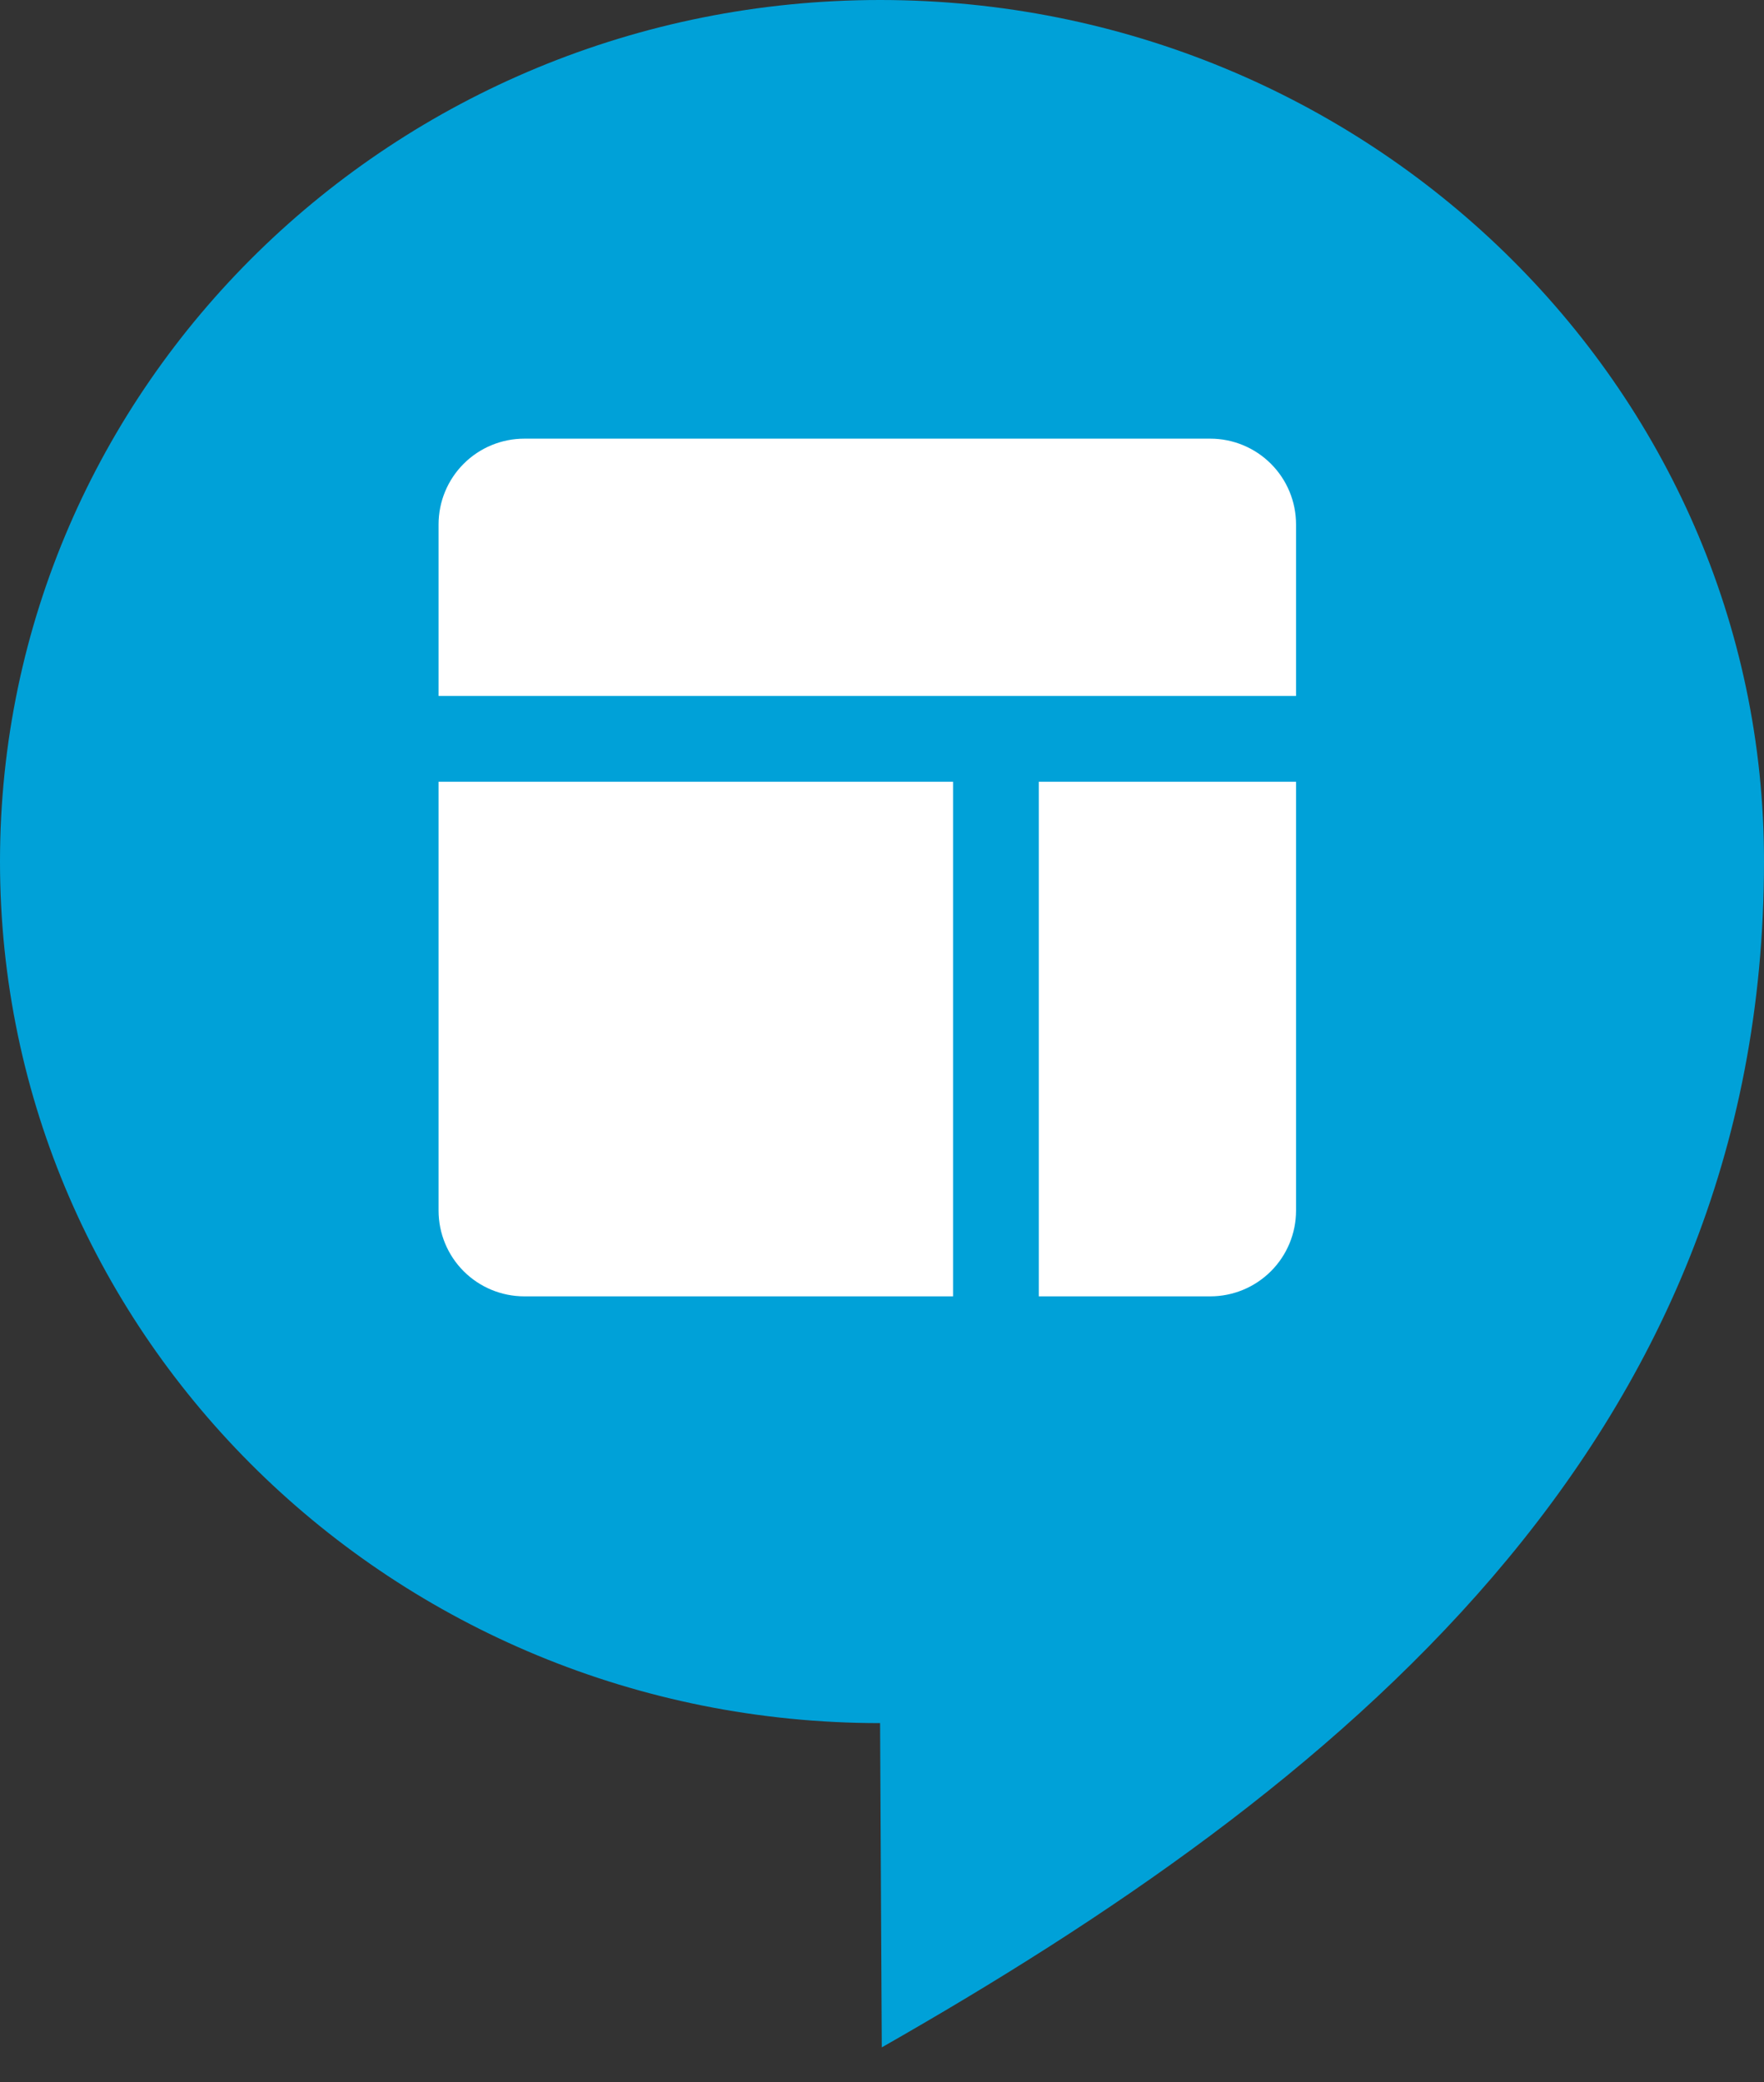
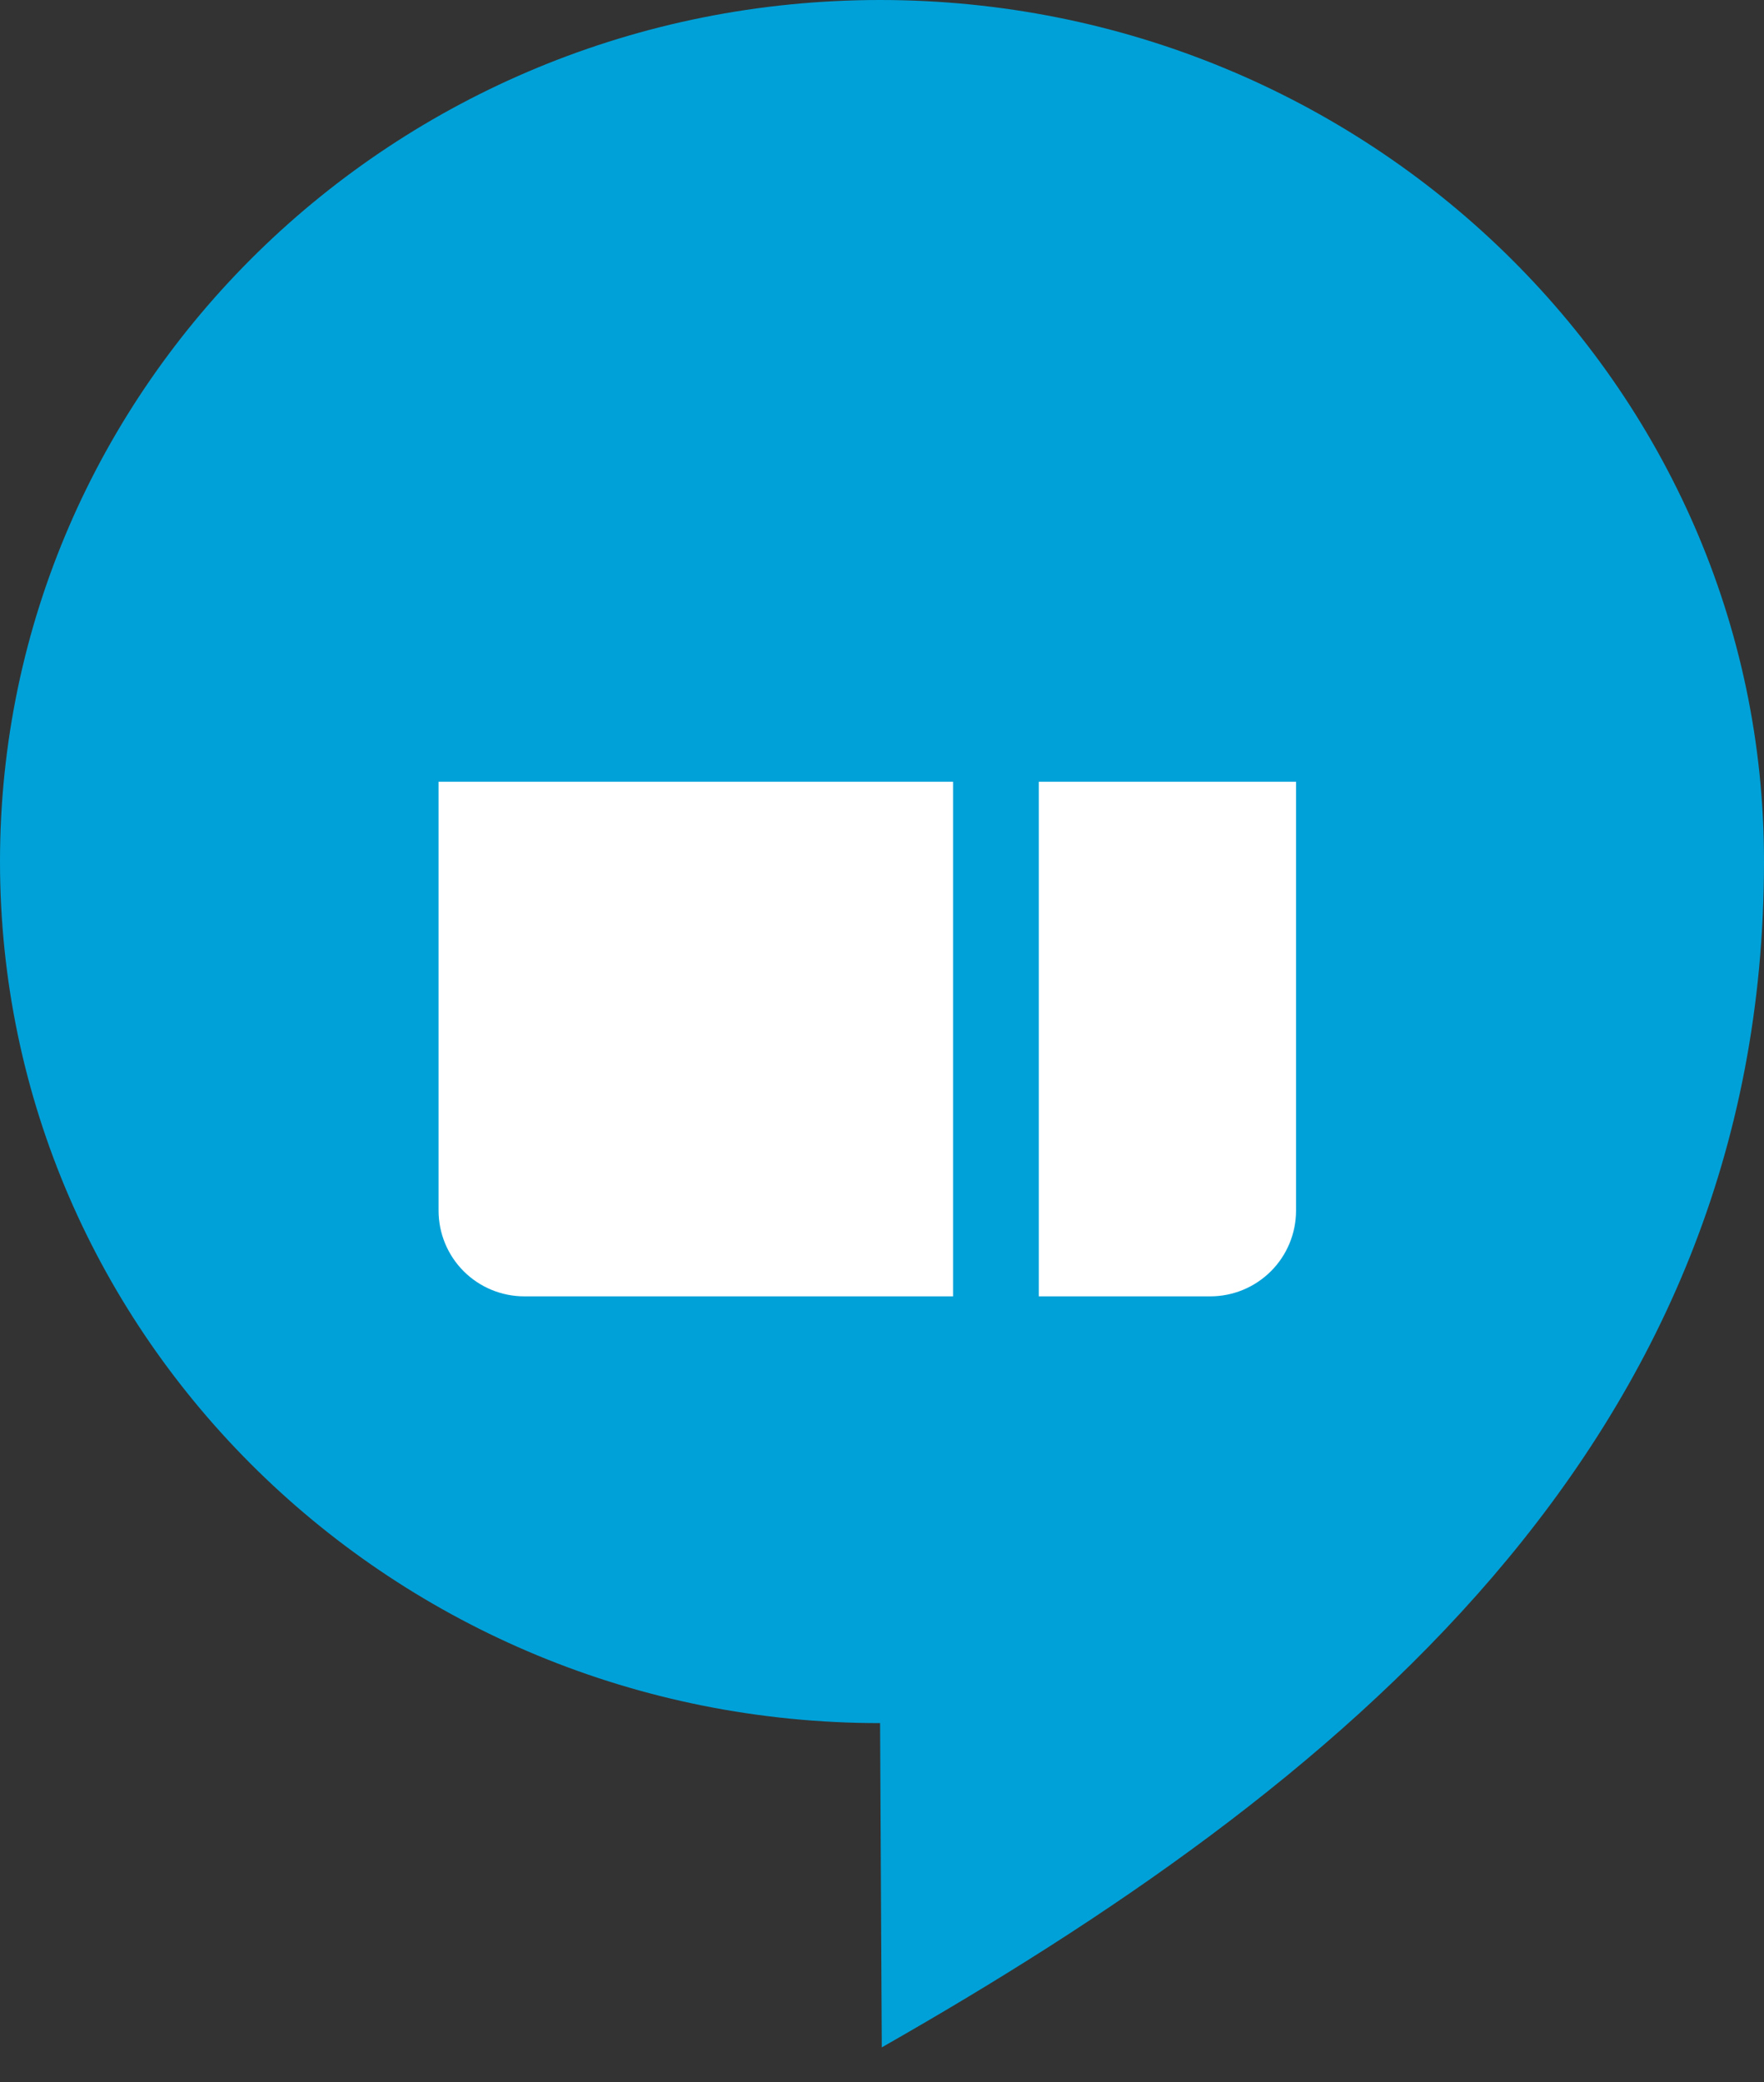
<svg xmlns="http://www.w3.org/2000/svg" width="50" height="59" viewBox="0 0 50 59" fill="none">
  <rect x="0" y="0" width="50" height="59" fill="#333333" stroke="none" />
  <path d="M24.946 0C11.164 0 0 10.931 0 24.415C0 37.9 11.164 48.83 24.946 48.83L24.994 58.019C37.812 50.716 50 40.978 50 24.415C50.012 10.931 38.729 0 24.946 0Z" fill="#00A1D8" />
  <path d="M27.014 22.153V36.736H14.861C14.216 36.736 13.598 36.48 13.142 36.024C12.687 35.569 12.431 34.95 12.431 34.306V22.153H27.014Z" fill="white" />
  <path d="M36.736 22.153V34.306C36.736 34.95 36.48 35.569 36.024 36.024C35.568 36.48 34.95 36.736 34.306 36.736H29.445V22.153H36.736Z" fill="white" />
-   <path d="M36.736 14.861V19.722H12.431V14.861C12.431 14.217 12.687 13.598 13.142 13.143C13.598 12.687 14.216 12.431 14.861 12.431H34.306C34.95 12.431 35.568 12.687 36.024 13.143C36.48 13.598 36.736 14.217 36.736 14.861Z" fill="white" />
</svg>